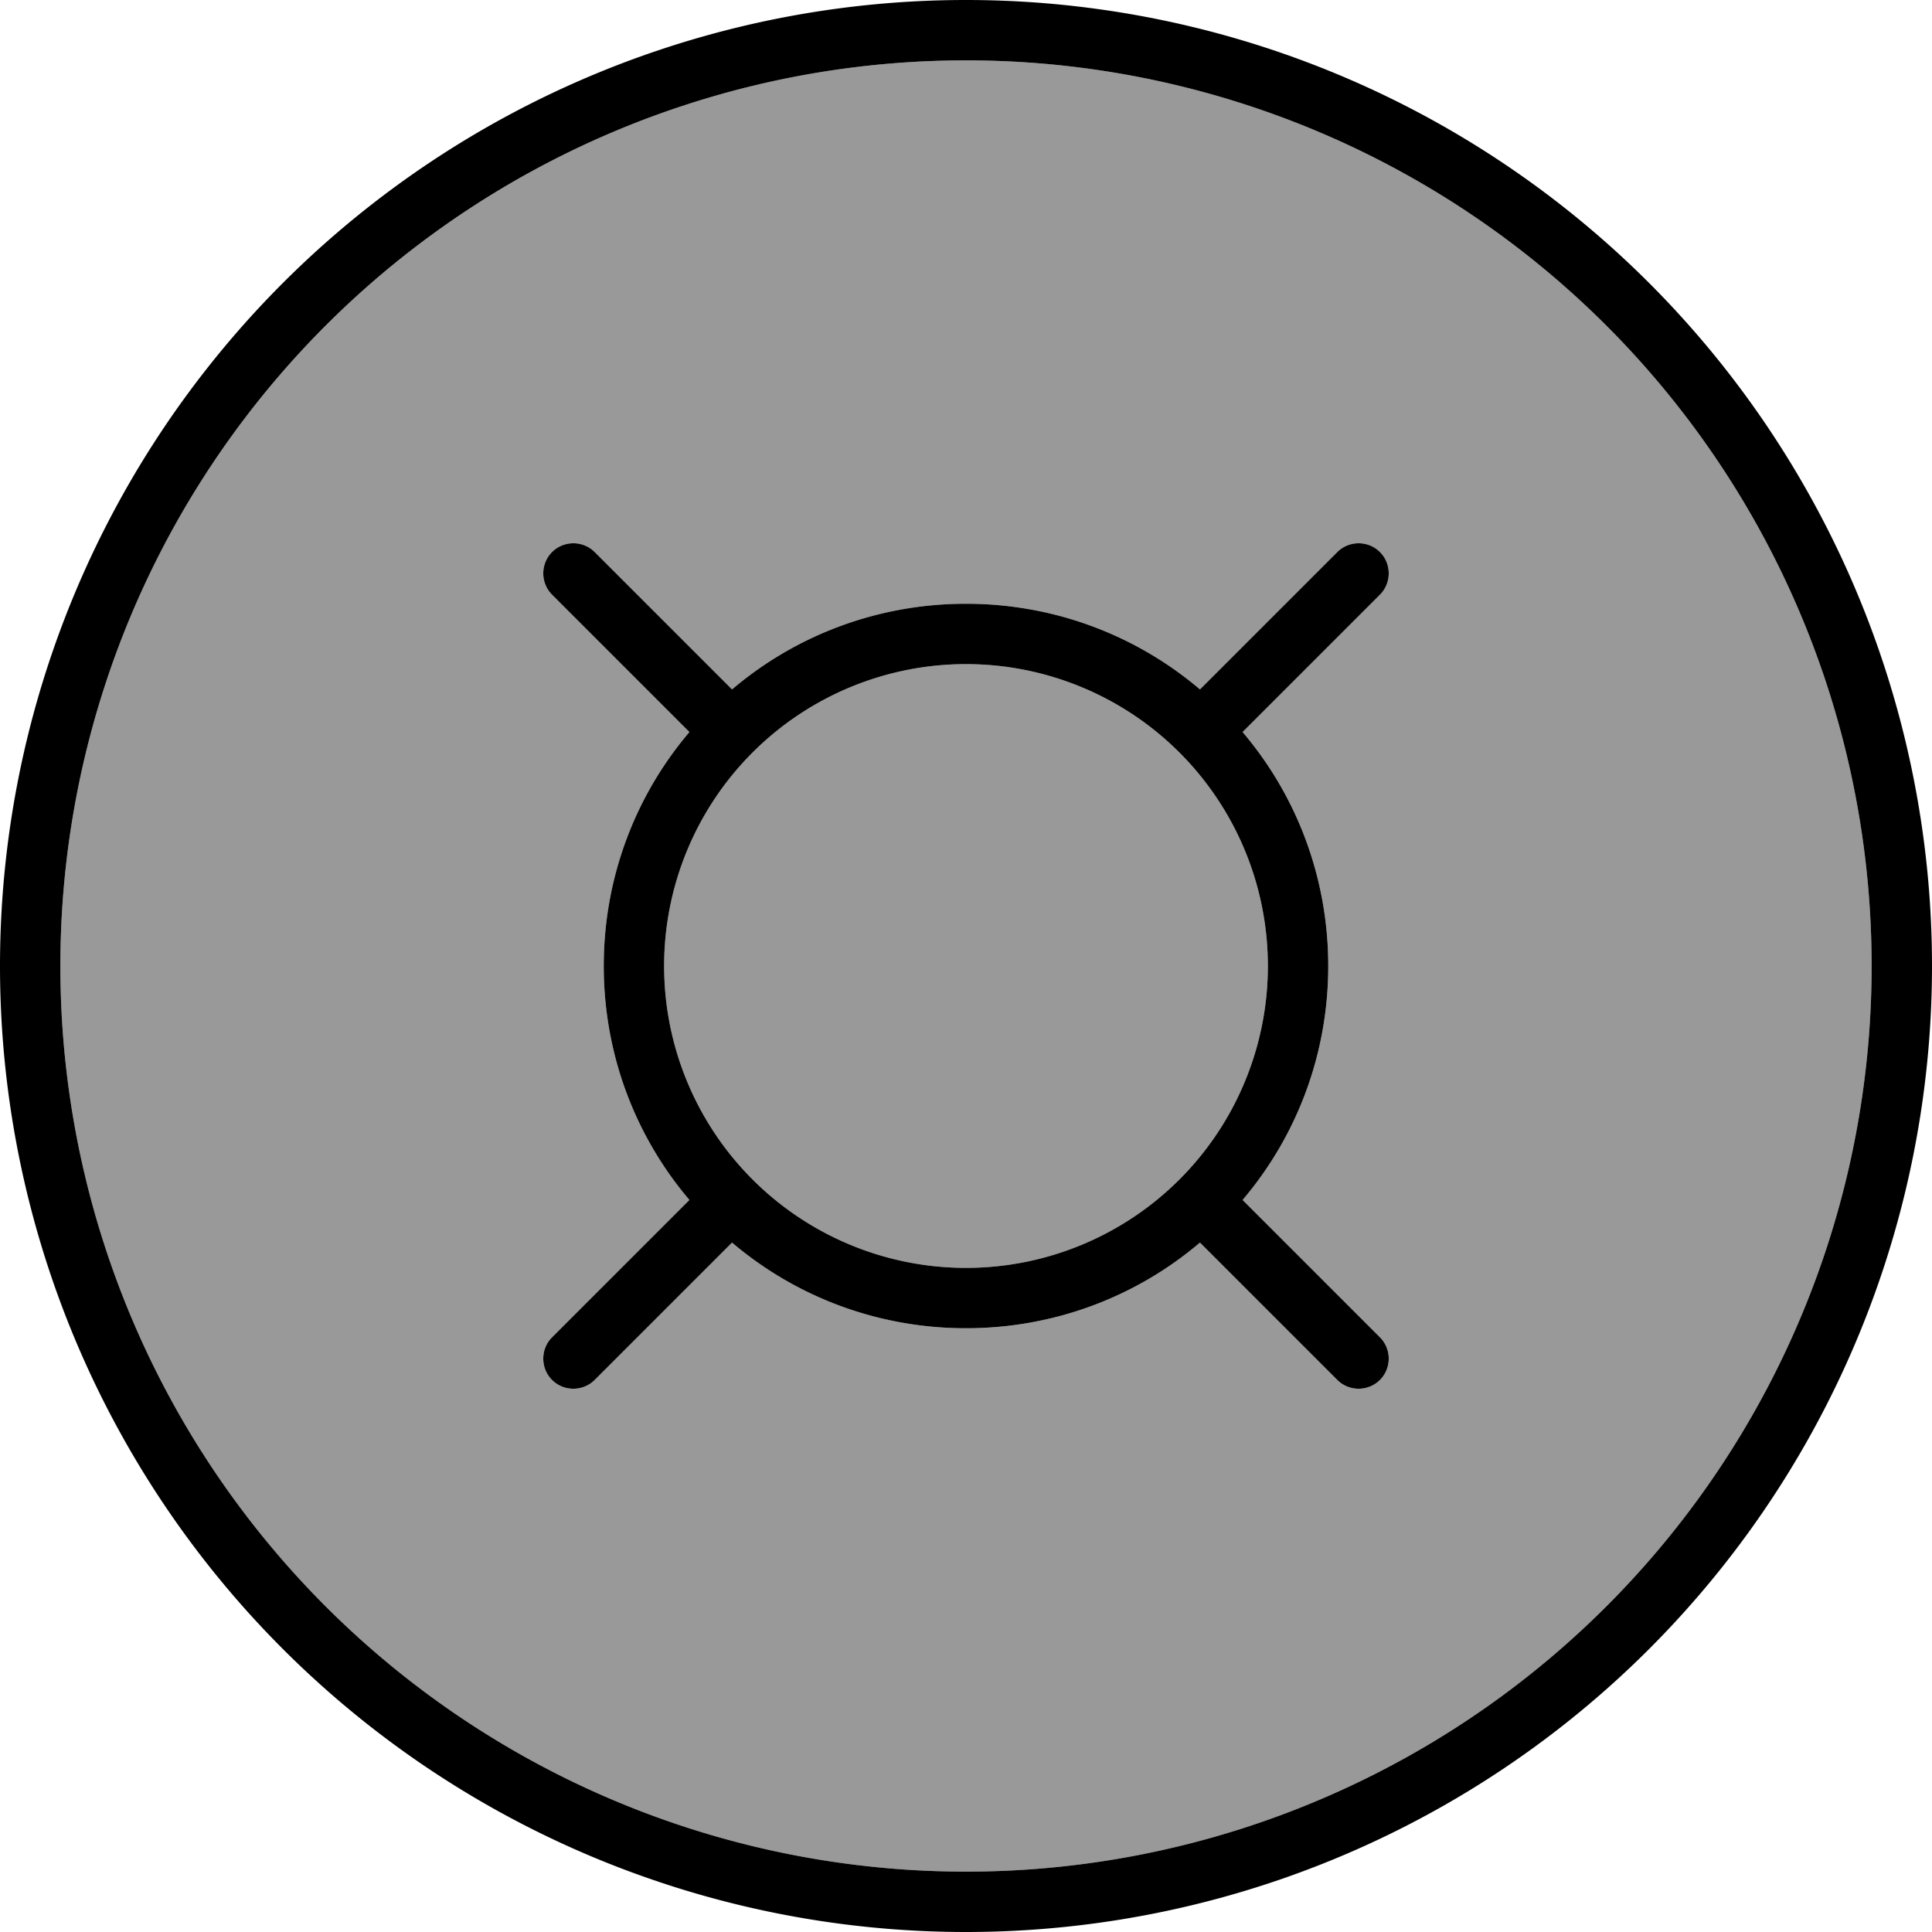
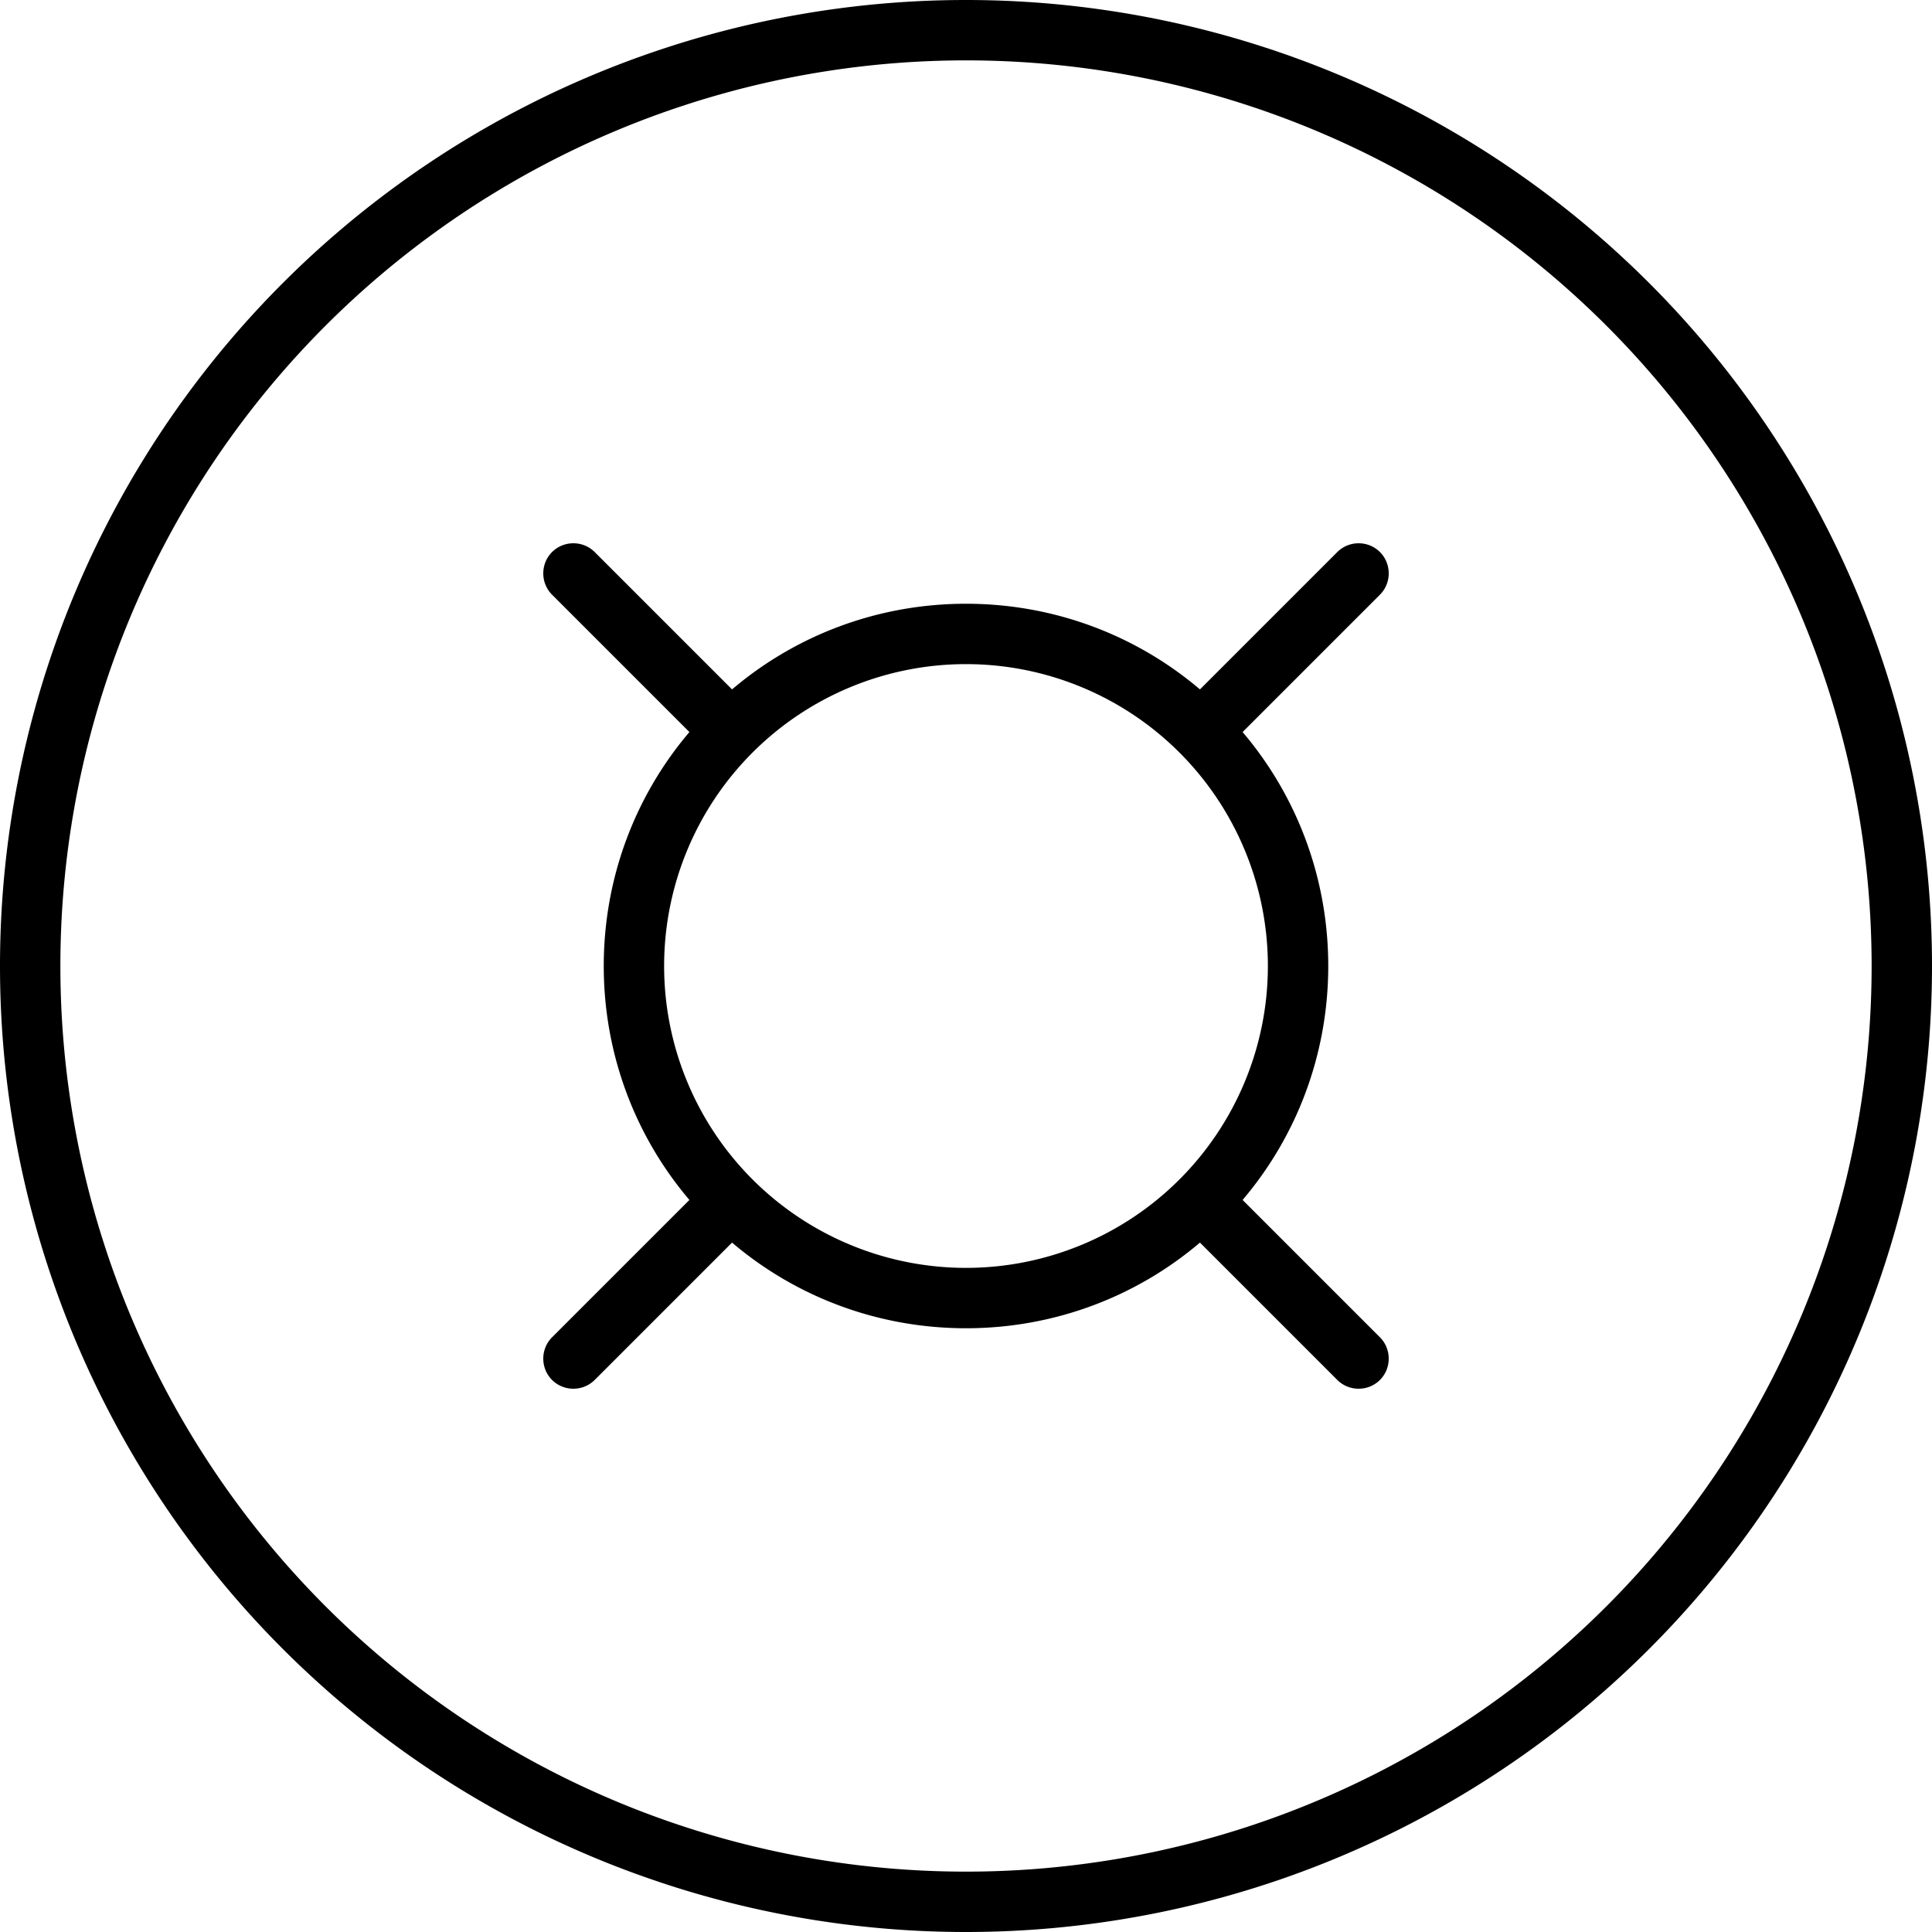
<svg xmlns="http://www.w3.org/2000/svg" viewBox="0 0 512 512">
-   <path style="fill:currentColor;opacity:.4" d="M16 256a240 240 0 1 0 480 0 240 240 0 1 0 -480 0zM146.3 146.3c3.1-3.1 8.2-3.1 11.3 0L194 182.7c16.7-14.2 38.4-22.7 62-22.7s45.3 8.5 62 22.7l36.4-36.4c3.1-3.1 8.2-3.1 11.3 0s3.1 8.2 0 11.3L329.3 194c14.2 16.7 22.7 38.4 22.7 62s-8.5 45.3-22.7 62l36.4 36.4c3.1 3.1 3.1 8.2 0 11.3s-8.2 3.1-11.3 0L318 329.3c-16.7 14.2-38.4 22.7-62 22.7s-45.3-8.5-62-22.7l-36.4 36.4c-3.1 3.1-8.2 3.1-11.3 0s-3.1-8.2 0-11.3L182.7 318c-14.2-16.7-22.7-38.4-22.7-62s8.5-45.3 22.7-62l-36.4-36.4c-3.1-3.1-3.1-8.2 0-11.3zM176 256a80 80 0 1 0 160 0 80 80 0 1 0 -160 0z" />
  <path style="fill:currentColor;opacity:1" d="M256 16a240 240 0 1 1 0 480 240 240 0 1 1 0-480zm0 496a256 256 0 1 0 0-512 256 256 0 1 0 0 512zM146.3 146.3c-3.1 3.1-3.1 8.2 0 11.3L182.7 194c-14.2 16.7-22.7 38.4-22.7 62s8.5 45.3 22.7 62l-36.4 36.4c-3.1 3.1-3.1 8.2 0 11.3s8.2 3.1 11.3 0L194 329.3c16.7 14.2 38.4 22.7 62 22.7s45.3-8.5 62-22.7l36.4 36.4c3.1 3.1 8.2 3.1 11.3 0s3.1-8.2 0-11.3L329.3 318c14.2-16.7 22.7-38.4 22.7-62s-8.5-45.3-22.7-62l36.4-36.4c3.1-3.1 3.1-8.2 0-11.3s-8.2-3.1-11.3 0L318 182.7c-16.7-14.2-38.4-22.7-62-22.7s-45.3 8.5-62 22.7l-36.4-36.4c-3.1-3.1-8.2-3.1-11.3 0zM256 176a80 80 0 1 1 0 160 80 80 0 1 1 0-160z" />
</svg>